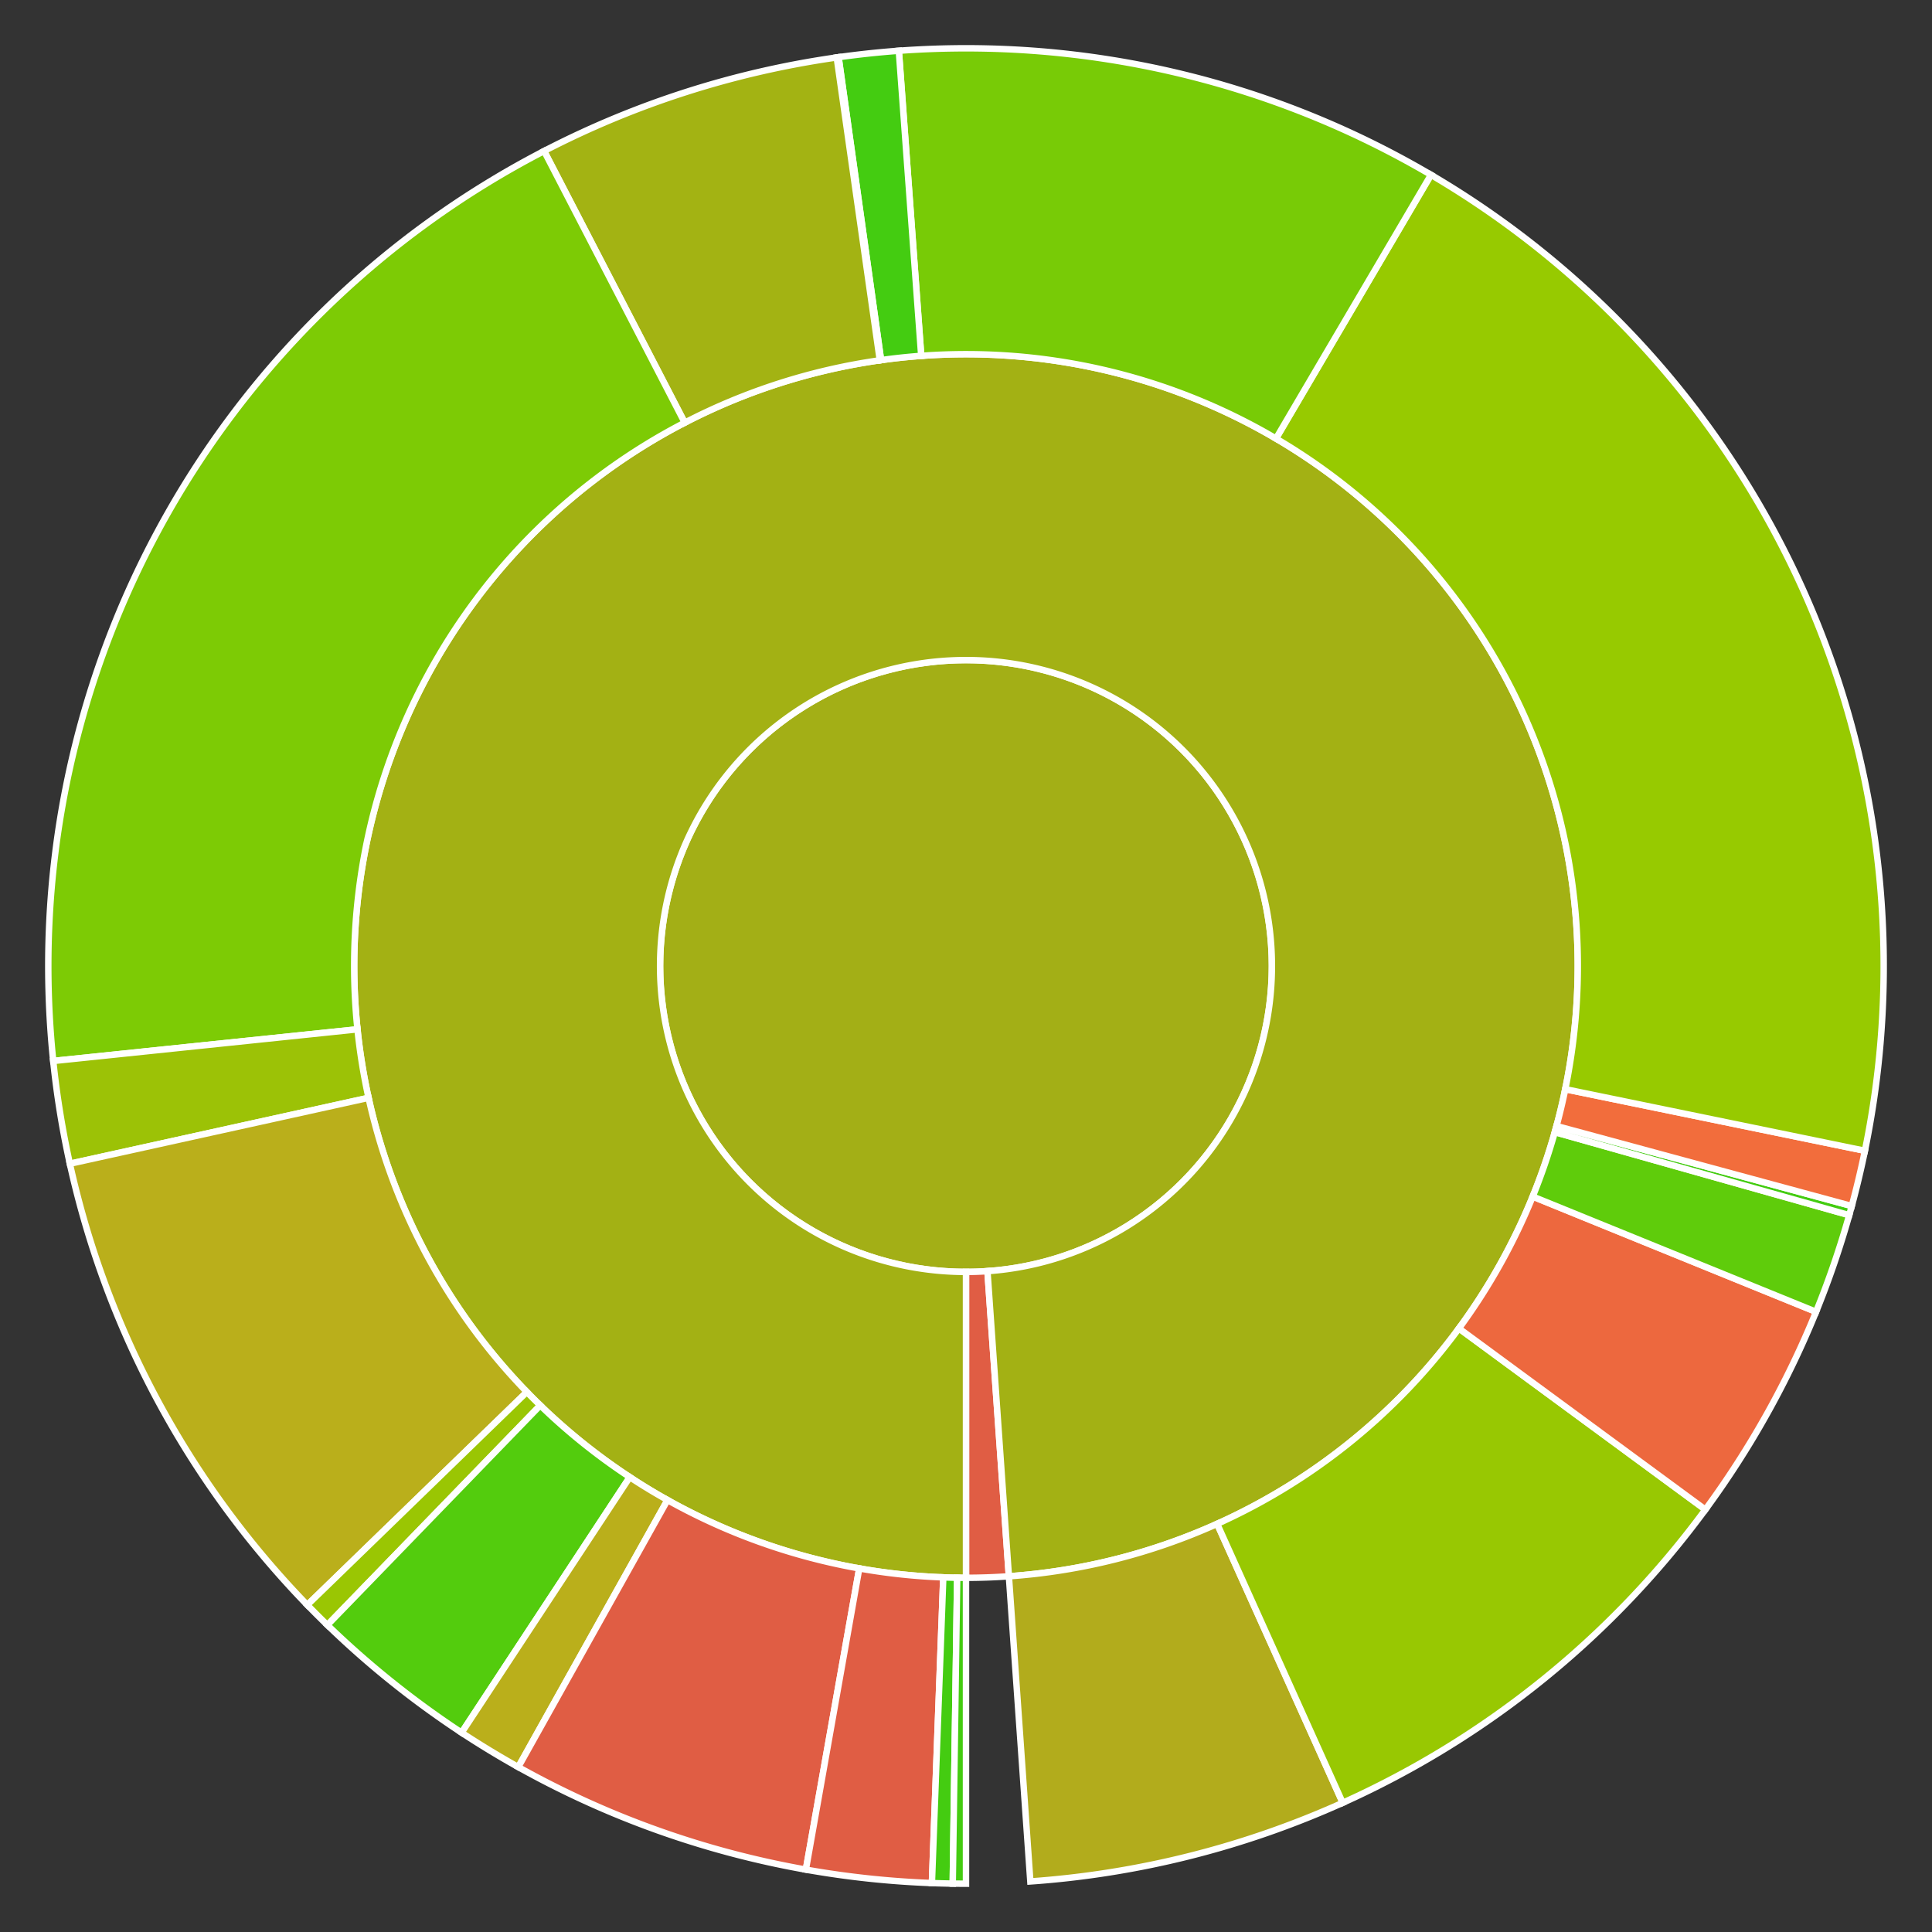
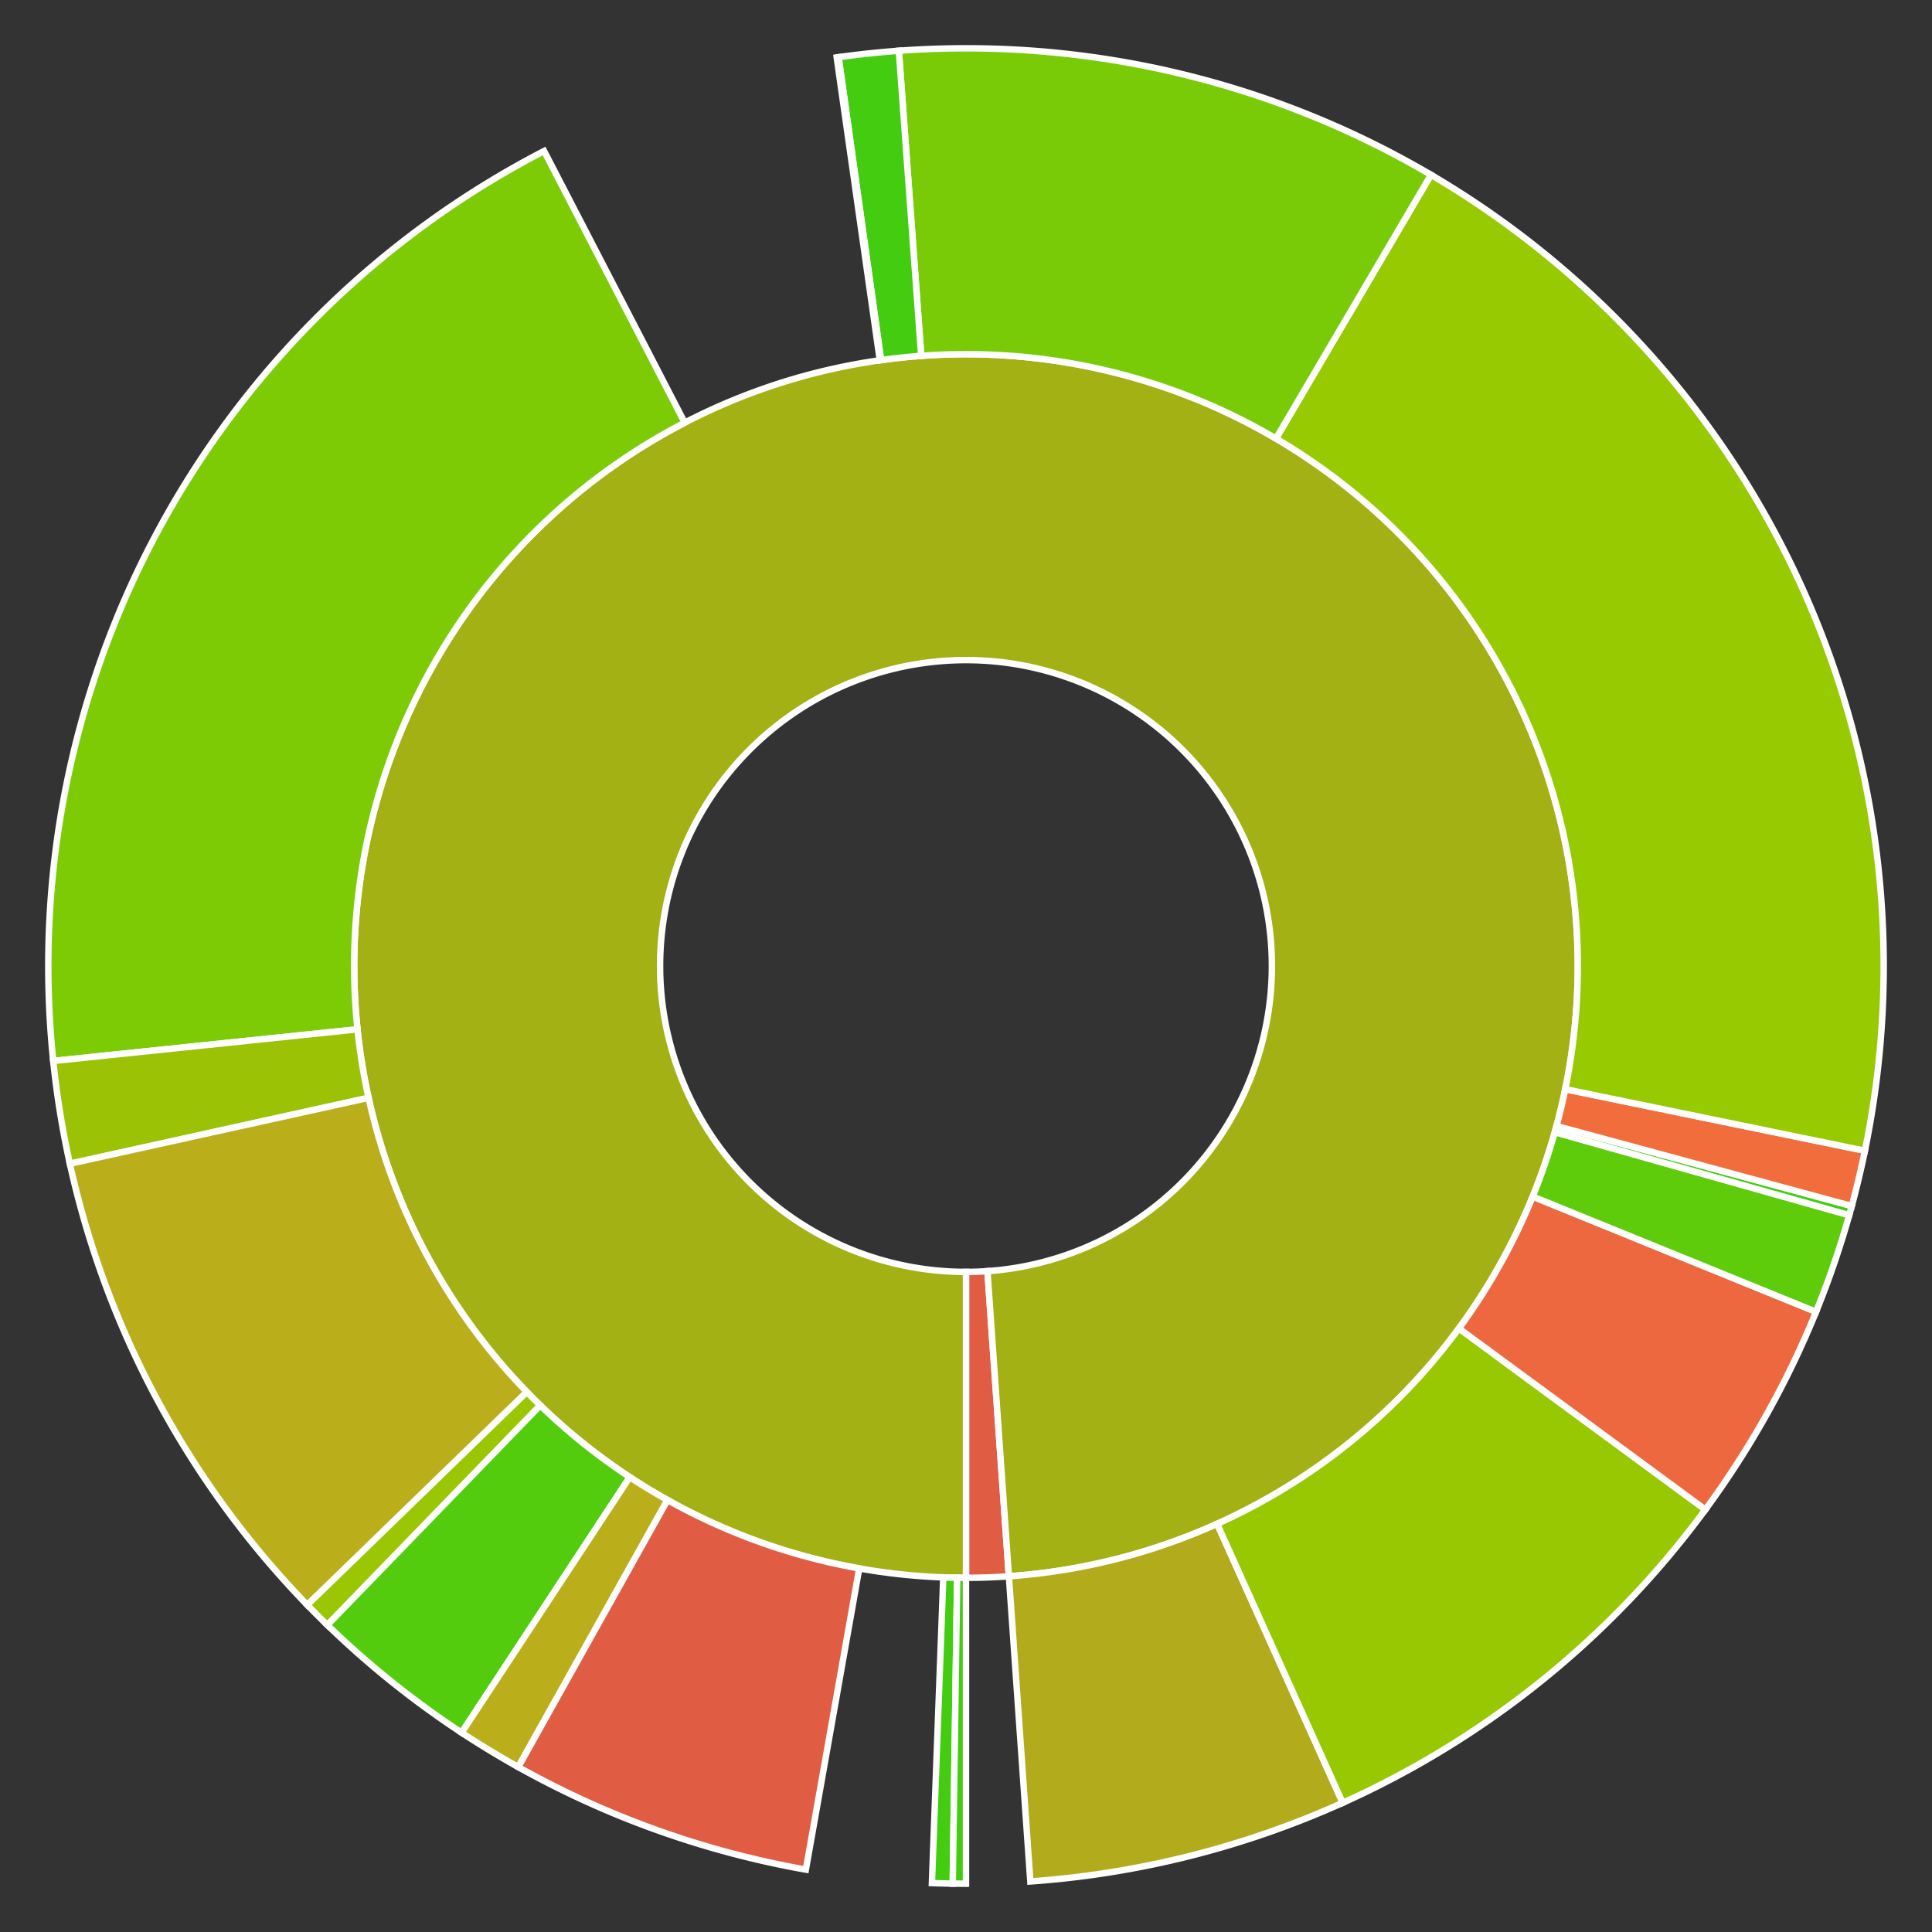
<svg xmlns="http://www.w3.org/2000/svg" baseProfile="full" width="300" height="300" viewBox="0 0 300 300" version="1.1">
  <rect x="0" y="0" width="300" height="300" fill="#333333" stroke="none" />
  <style>rect.s{mask:url(#mask);}</style>
  <defs>
    <pattern id="white" width="4" height="4" patternUnits="userSpaceOnUse" patternTransform="rotate(45)">
      <rect width="2" height="2" transform="translate(0,0)" fill="white" />
    </pattern>
    <mask id="mask">
      <rect x="0" y="0" width="100%" height="100%" fill="url(#white)" />
    </mask>
  </defs>
-   <circle cx="150.0" cy="150.0" fill="#a3af16" r="47.5" stroke="white" stroke-width="1" />
  <path d="M 150.0 197.5 L 150.0 245.0 A 95.0 95.0 0 0 0 156.659 244.766 L 153.33 197.383 A 47.5 47.5 0 0 1 150.0 197.5 z" fill="#e05d44" stroke="white" stroke-width="1" />
  <path d="M 153.33 197.383 L 156.659 244.766 A 95.0 95.0 0 1 0 150 245.0 L 150.0 197.5 A 47.5 47.5 0 1 1 153.33 197.383 z" fill="#a3b114" stroke="white" stroke-width="1" />
  <path d="M 156.659 244.766 L 159.989 292.149 A 142.5 142.5 0 0 0 208.497 279.94 L 188.998 236.627 A 95.0 95.0 0 0 1 156.659 244.766 z" fill="#b2ac1c" stroke="white" stroke-width="1" />
  <path d="M 188.998 236.627 L 208.497 279.94 A 142.5 142.5 0 0 0 264.808 234.412 L 226.539 206.275 A 95.0 95.0 0 0 1 188.998 236.627 z" fill="#98c802" stroke="white" stroke-width="1" />
  <path d="M 226.539 206.275 L 264.808 234.412 A 142.5 142.5 0 0 0 281.995 203.699 L 237.997 185.8 A 95.0 95.0 0 0 1 226.539 206.275 z" fill="#ed683e" stroke="white" stroke-width="1" />
  <path d="M 237.997 185.8 L 281.995 203.699 A 142.5 142.5 0 0 0 287.147 188.689 L 241.432 175.793 A 95.0 95.0 0 0 1 237.997 185.8 z" fill="#5fcc0b" stroke="white" stroke-width="1" />
  <path d="M 241.432 175.793 L 287.147 188.689 A 142.5 142.5 0 0 0 287.539 187.272 L 241.693 174.848 A 95.0 95.0 0 0 1 241.432 175.793 z" fill="#4c1" stroke="white" stroke-width="1" />
  <path d="M 241.693 174.848 L 287.539 187.272 A 142.5 142.5 0 0 0 289.582 178.692 L 243.054 169.128 A 95.0 95.0 0 0 1 241.693 174.848 z" fill="#f26d3c" stroke="white" stroke-width="1" />
  <path d="M 243.054 169.128 L 289.582 178.692 A 142.5 142.5 0 0 0 222.203 27.146 L 198.135 68.098 A 95.0 95.0 0 0 1 243.054 169.128 z" fill="#97ca00" stroke="white" stroke-width="1" />
  <path d="M 198.135 68.098 L 222.203 27.146 A 142.5 142.5 0 0 0 139.571 7.882 L 143.047 55.255 A 95.0 95.0 0 0 1 198.135 68.098 z" fill="#78cb06" stroke="white" stroke-width="1" />
  <path d="M 143.047 55.255 L 139.571 7.882 A 142.5 142.5 0 0 0 130.216 8.88 L 136.811 55.92 A 95.0 95.0 0 0 1 143.047 55.255 z" fill="#4c1" stroke="white" stroke-width="1" />
  <path d="M 136.811 55.92 L 130.216 8.88 A 142.5 142.5 0 0 0 129.925 8.921 L 136.617 55.947 A 95.0 95.0 0 0 1 136.811 55.92 z" fill="#4c1" stroke="white" stroke-width="1" />
-   <path d="M 136.617 55.947 L 129.925 8.921 A 142.5 142.5 0 0 0 84.489 23.451 L 106.326 65.634 A 95.0 95.0 0 0 1 136.617 55.947 z" fill="#a3b313" stroke="white" stroke-width="1" />
  <path d="M 106.326 65.634 L 84.489 23.451 A 142.5 142.5 0 0 0 8.265 164.749 L 55.51 159.833 A 95.0 95.0 0 0 1 106.326 65.634 z" fill="#7dcb05" stroke="white" stroke-width="1" />
  <path d="M 55.51 159.833 L 8.265 164.749 A 142.5 142.5 0 0 0 10.847 180.705 L 57.232 170.47 A 95.0 95.0 0 0 1 55.51 159.833 z" fill="#9cc206" stroke="white" stroke-width="1" />
  <path d="M 57.232 170.47 L 10.847 180.705 A 142.5 142.5 0 0 0 47.716 249.218 L 81.81 216.145 A 95.0 95.0 0 0 1 57.232 170.47 z" fill="#baaf1b" stroke="white" stroke-width="1" />
  <path d="M 81.81 216.145 L 47.716 249.218 A 142.5 142.5 0 0 0 50.835 252.336 L 83.89 218.224 A 95.0 95.0 0 0 1 81.81 216.145 z" fill="#9ac603" stroke="white" stroke-width="1" />
  <path d="M 83.89 218.224 L 50.835 252.336 A 142.5 142.5 0 0 0 71.681 269.048 L 97.788 229.365 A 95.0 95.0 0 0 1 83.89 218.224 z" fill="#53cc0d" stroke="white" stroke-width="1" />
  <path d="M 97.788 229.365 L 71.681 269.048 A 142.5 142.5 0 0 0 80.476 274.389 L 103.65 232.926 A 95.0 95.0 0 0 1 97.788 229.365 z" fill="#baaf1b" stroke="white" stroke-width="1" />
  <path d="M 103.65 232.926 L 80.476 274.389 A 142.5 142.5 0 0 0 125.134 290.314 L 133.423 243.543 A 95.0 95.0 0 0 1 103.65 232.926 z" fill="#e05d44" stroke="white" stroke-width="1" />
-   <path d="M 133.423 243.543 L 125.134 290.314 A 142.5 142.5 0 0 0 144.708 292.402 L 146.472 244.934 A 95.0 95.0 0 0 1 133.423 243.543 z" fill="#e05d44" stroke="white" stroke-width="1" />
  <path d="M 146.472 244.934 L 144.708 292.402 A 142.5 142.5 0 0 0 147.942 292.485 L 148.628 244.99 A 95.0 95.0 0 0 1 146.472 244.934 z" fill="#4c1" stroke="white" stroke-width="1" />
  <path d="M 148.628 244.99 L 147.942 292.485 A 142.5 142.5 0 0 0 150 292.5 L 150 245.0 A 95.0 95.0 0 0 1 148.628 244.99 z" fill="#4c1" stroke="white" stroke-width="1" />
</svg>